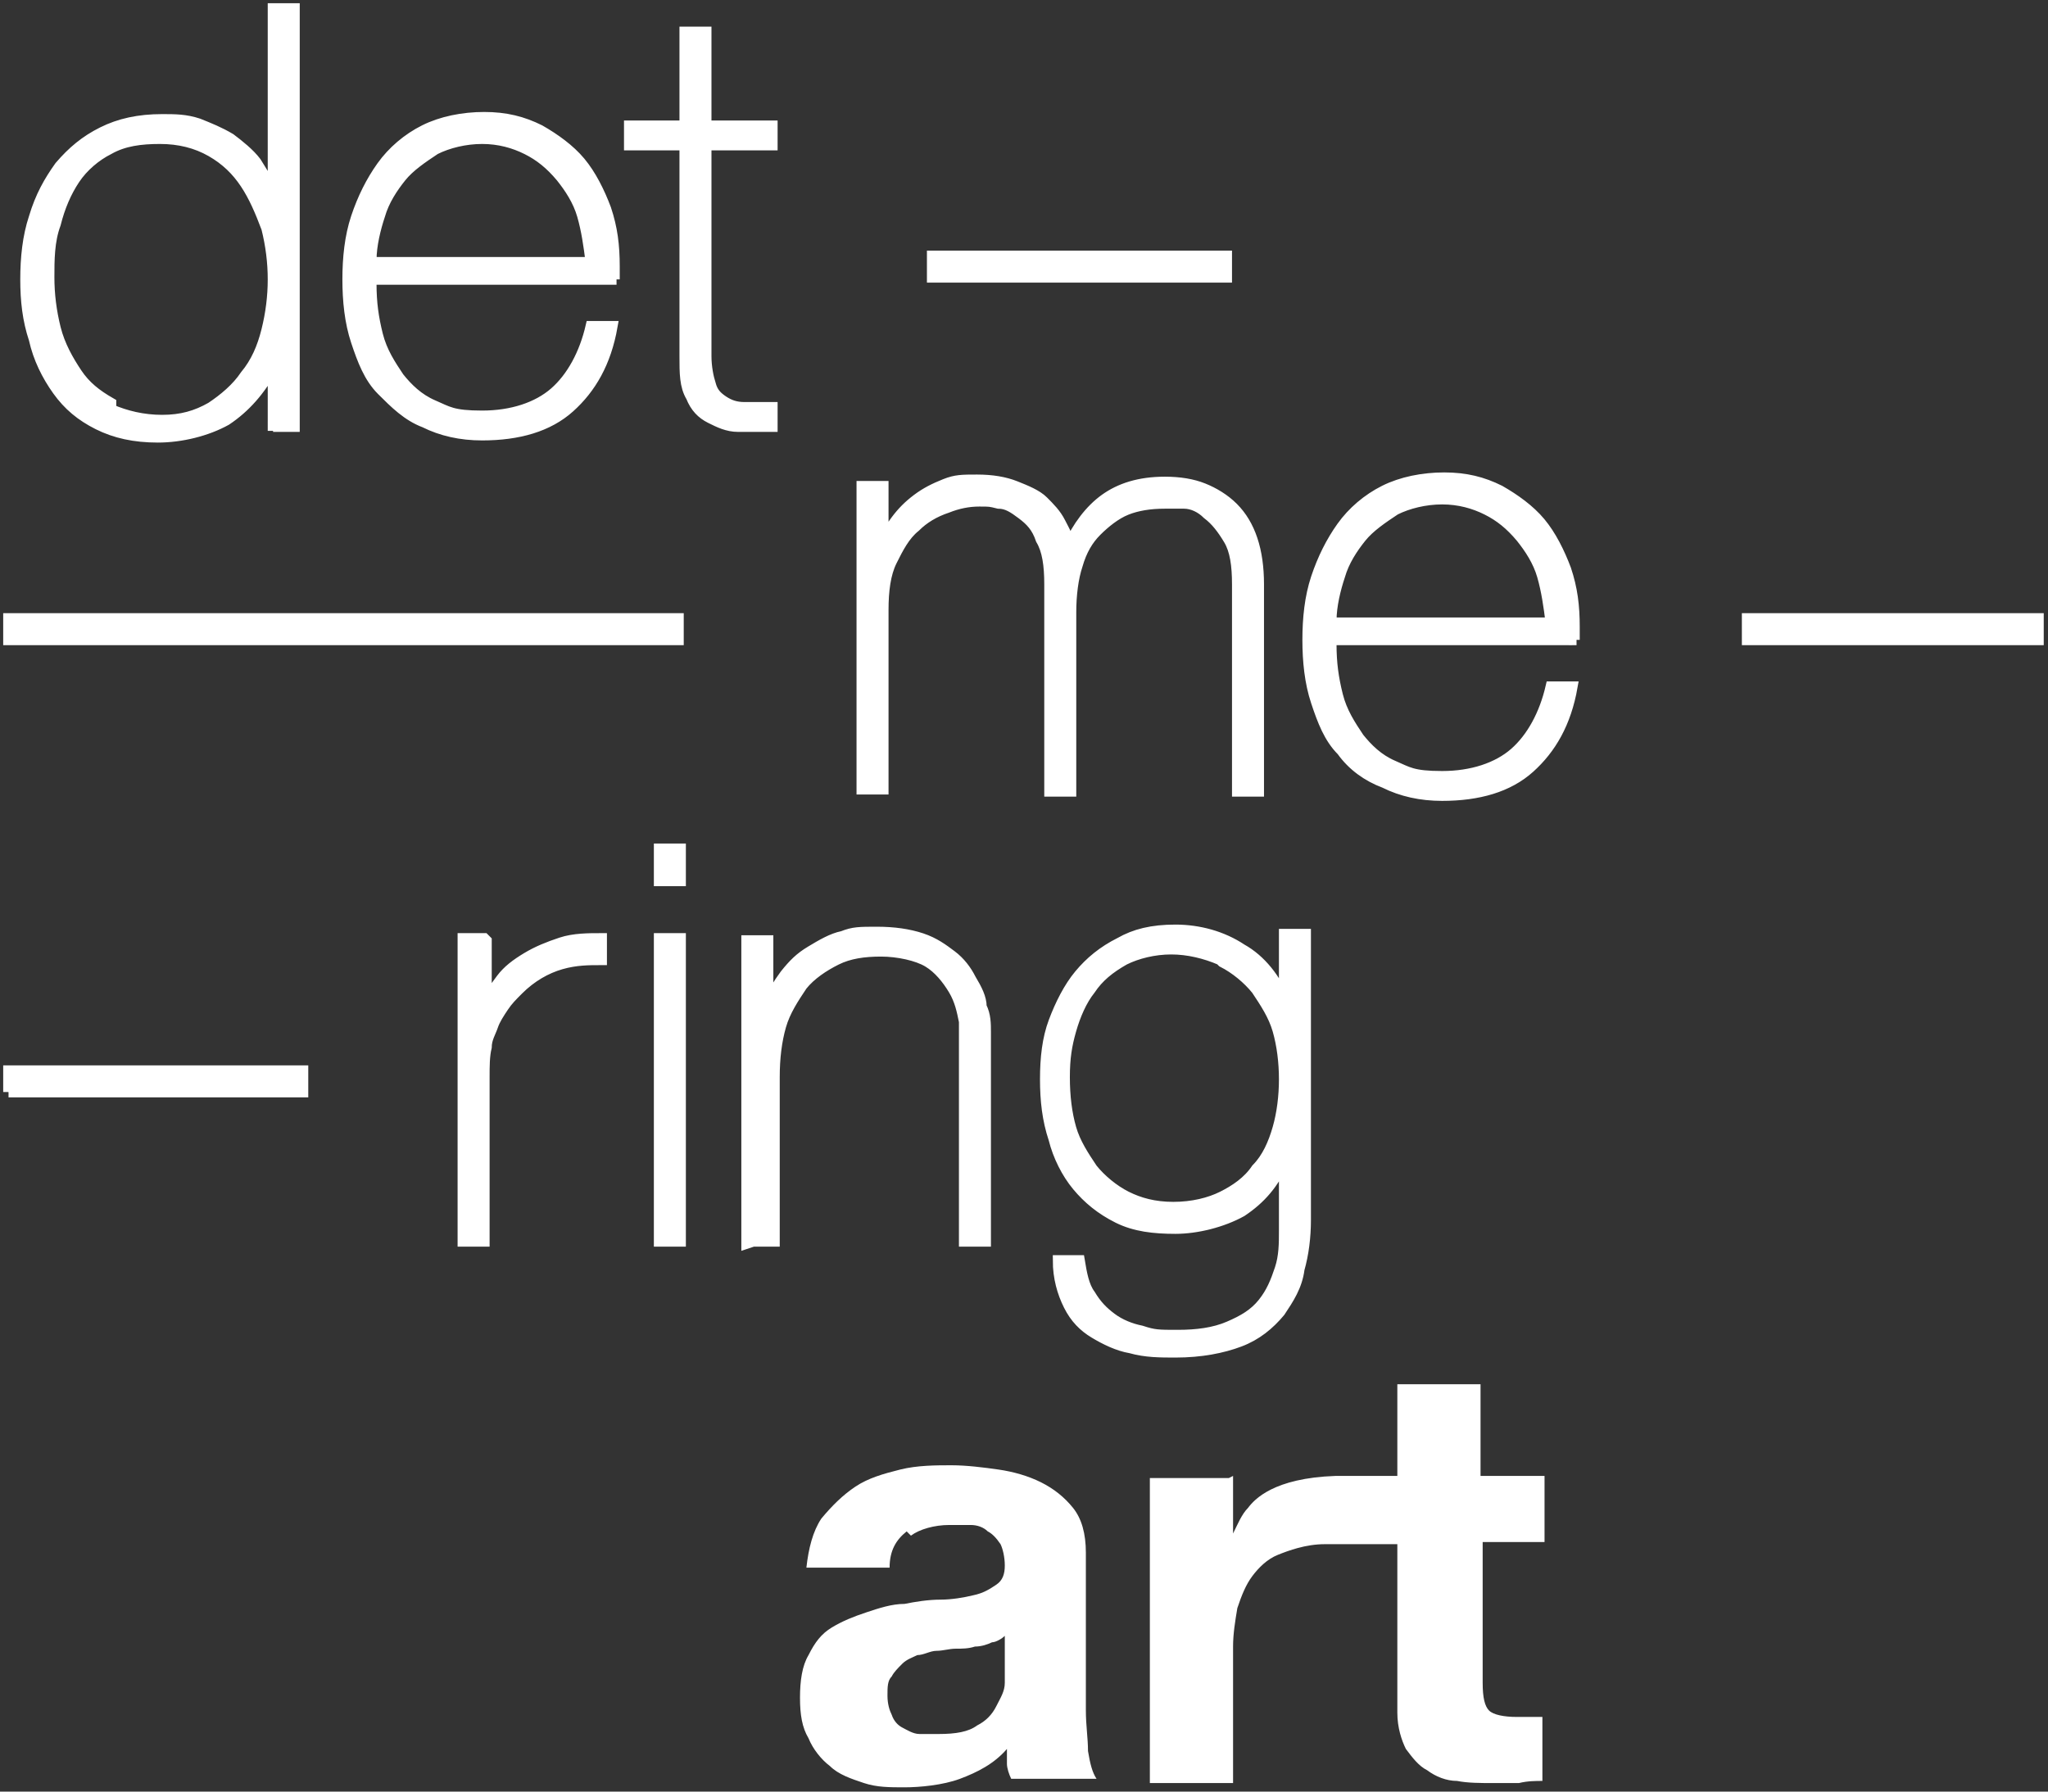
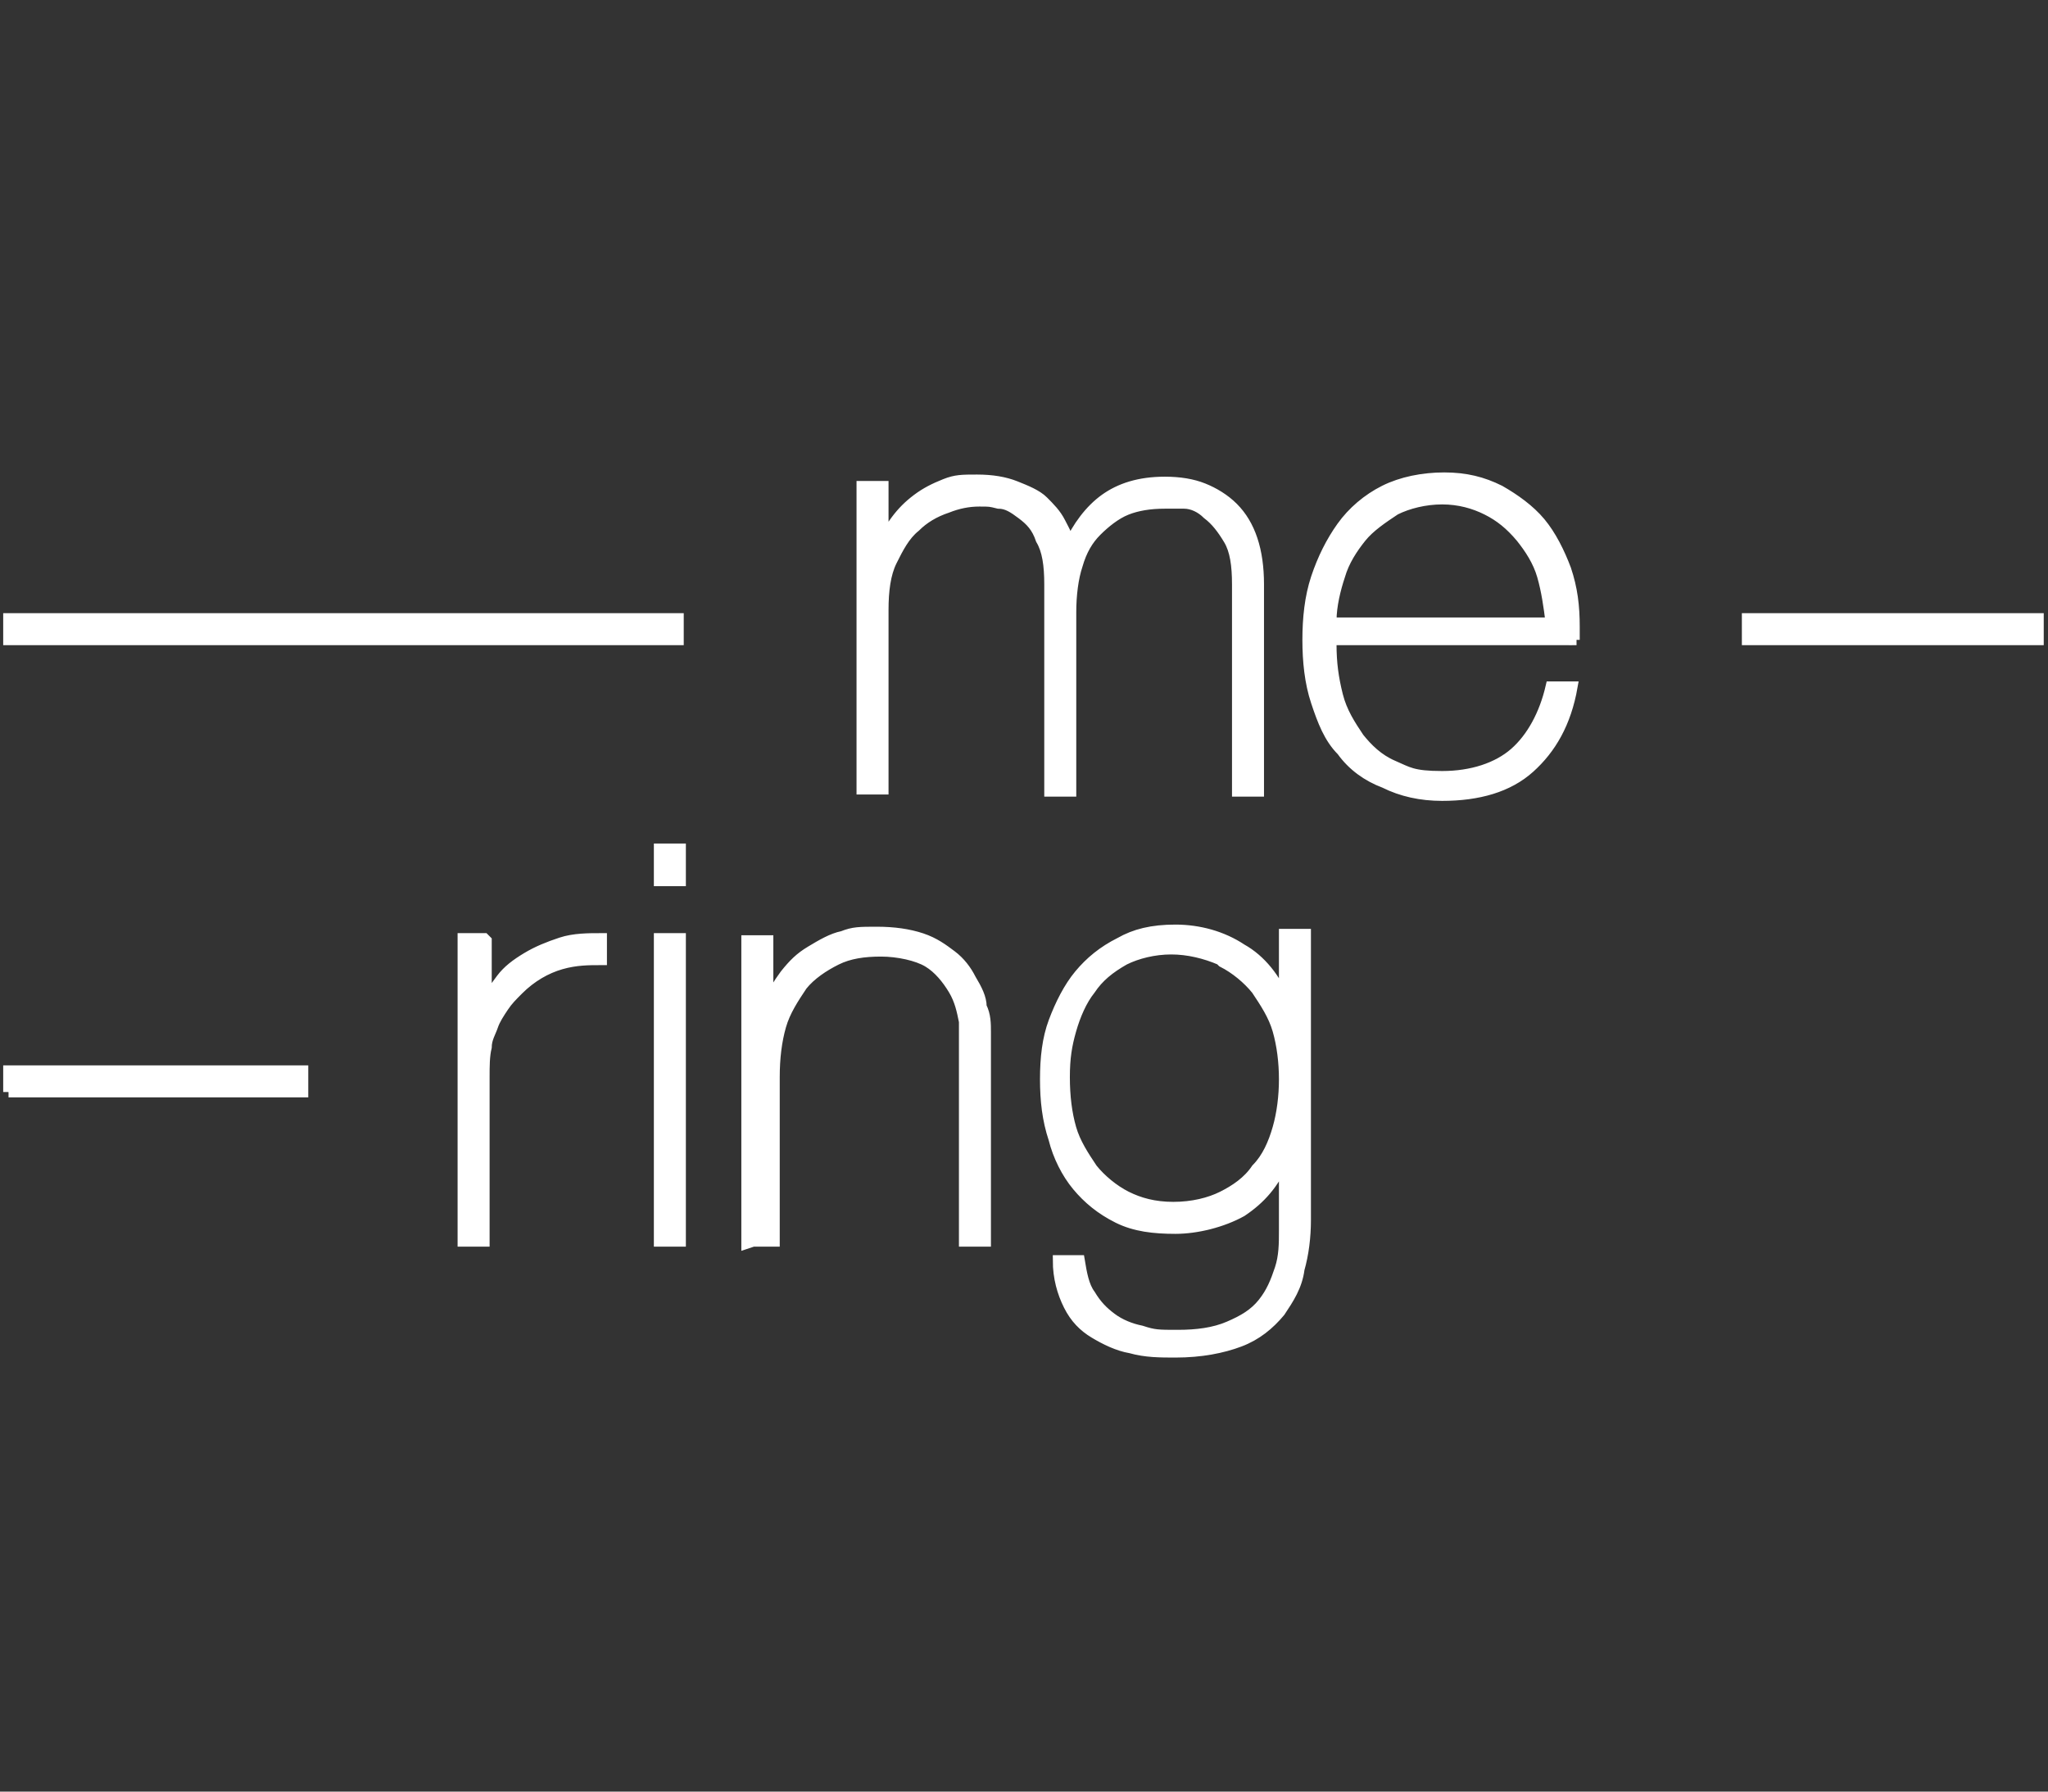
<svg xmlns="http://www.w3.org/2000/svg" id="Ebene_1" version="1.1" viewBox="0 0 96 84">
  <rect x="0" y="0" width="96" height="84" fill="#333333" stroke="none" />
  <defs>
    <style>
      .st0, .st1 {
        fill: none;
      }

      .st2 {
        fill: #fff;
      }

      .st1 {
        stroke: #fff;
        stroke-width: .5px;
      }

      .st3 {
        clip-path: url(#clippath);
      }
    </style>
    <clipPath id="clippath">
      <rect class="st0" x=".1" y=".1" width="95.7" height="83.8" />
    </clipPath>
  </defs>
  <g class="st3">
    <path class="st2" d="M57.3,45.1c.6.3,1.2.8,1.6,1.3.4.6.8,1.2,1,1.9.2.7.3,1.5.3,2.3s-.1,1.6-.3,2.3c-.2.7-.5,1.4-1,1.9-.4.6-1,1-1.6,1.3-.6.3-1.4.5-2.3.5s-1.6-.2-2.2-.5c-.6-.3-1.2-.8-1.6-1.3-.4-.6-.8-1.2-1-1.9-.2-.7-.3-1.5-.3-2.4s.1-1.5.3-2.2c.2-.7.5-1.4.9-1.9.4-.6.9-1,1.6-1.4.6-.3,1.4-.5,2.2-.5s1.6.2,2.3.5M60.2,44v2.9h0c-.4-1-1.1-1.9-2-2.4-.9-.6-2-.9-3.1-.9s-1.9.2-2.6.6c-.8.4-1.4.9-1.9,1.5-.5.6-.9,1.4-1.2,2.2-.3.8-.4,1.7-.4,2.7s.1,1.9.4,2.8c.2.8.6,1.6,1.1,2.2.5.6,1.1,1.1,1.9,1.5.8.4,1.7.5,2.7.5s2.2-.3,3.1-.8c.9-.6,1.5-1.3,2-2.4h0v3.3c0,.6,0,1.2-.2,1.8-.2.6-.4,1.1-.8,1.6-.4.5-.9.8-1.6,1.1-.7.3-1.5.4-2.4.4s-1.1,0-1.7-.2c-.5-.1-1-.3-1.4-.6-.4-.3-.7-.6-1-1.1-.3-.4-.4-1-.5-1.6h-1c0,.8.2,1.5.5,2.1.3.6.7,1,1.2,1.3.5.3,1.1.6,1.7.7.7.2,1.4.2,2.1.2,1.2,0,2.2-.2,3-.5.8-.3,1.4-.8,1.9-1.4.4-.6.8-1.2.9-2,.2-.7.3-1.5.3-2.3v-13.4h-1ZM35.3,58.2h1v-7.7c0-.9.1-1.7.3-2.4.2-.7.6-1.3,1-1.9.4-.5,1-.9,1.6-1.2.6-.3,1.3-.4,2.1-.4s1.7.2,2.2.5c.5.3.9.8,1.2,1.3.3.5.4,1,.5,1.5,0,.5,0,1,0,1.3v9h1v-8.8c0-.3,0-.6,0-1,0-.4,0-.8-.2-1.2,0-.4-.2-.8-.5-1.3-.2-.4-.5-.8-.9-1.1-.4-.3-.8-.6-1.4-.8-.6-.2-1.3-.3-2.1-.3s-1.1,0-1.6.2c-.5.1-1,.4-1.5.7-.5.3-.8.6-1.2,1.1-.3.4-.6.9-.8,1.4h0v-3h-1v14.2ZM31.9,44h-1v14.2h1v-14.2ZM31.9,39.8h-1v1.5h1v-1.5ZM22.7,44h-1v14.2h1v-7.7c0-.5,0-1,.1-1.4,0-.4.2-.7.3-1,.1-.3.3-.6.5-.9.2-.3.4-.5.7-.8.6-.6,1.3-1,2-1.2.7-.2,1.3-.2,1.9-.2v-1c-.6,0-1.3,0-1.9.2-.6.2-1.1.4-1.6.7-.5.3-.9.6-1.2,1-.3.4-.6.8-.7,1.3h0v-3.1ZM.4,51.2h13.8v-1H.4v1Z" />
    <path class="st1" d="M57.3,45.1c.6.3,1.2.8,1.6,1.3.4.6.8,1.2,1,1.9.2.7.3,1.5.3,2.3s-.1,1.6-.3,2.3c-.2.7-.5,1.4-1,1.9-.4.6-1,1-1.6,1.3-.6.3-1.4.5-2.3.5s-1.6-.2-2.2-.5c-.6-.3-1.2-.8-1.6-1.3-.4-.6-.8-1.2-1-1.9-.2-.7-.3-1.5-.3-2.4s.1-1.5.3-2.2c.2-.7.5-1.4.9-1.9.4-.6.9-1,1.6-1.4.6-.3,1.4-.5,2.2-.5s1.6.2,2.3.5ZM60.2,44v2.9h0c-.4-1-1.1-1.9-2-2.4-.9-.6-2-.9-3.1-.9s-1.9.2-2.6.6c-.8.4-1.4.9-1.9,1.5-.5.6-.9,1.4-1.2,2.2-.3.8-.4,1.7-.4,2.7s.1,1.9.4,2.8c.2.8.6,1.6,1.1,2.2.5.6,1.1,1.1,1.9,1.5.8.4,1.7.5,2.7.5s2.2-.3,3.1-.8c.9-.6,1.5-1.3,2-2.4h0v3.3c0,.6,0,1.2-.2,1.8-.2.6-.4,1.1-.8,1.6-.4.5-.9.8-1.6,1.1-.7.3-1.5.4-2.4.4s-1.1,0-1.7-.2c-.5-.1-1-.3-1.4-.6-.4-.3-.7-.6-1-1.1-.3-.4-.4-1-.5-1.6h-1c0,.8.2,1.5.5,2.1.3.6.7,1,1.2,1.3.5.3,1.1.6,1.7.7.7.2,1.4.2,2.1.2,1.2,0,2.2-.2,3-.5.8-.3,1.4-.8,1.9-1.4.4-.6.8-1.2.9-2,.2-.7.3-1.5.3-2.3v-13.4h-1ZM35.3,58.2h1v-7.7c0-.9.1-1.7.3-2.4.2-.7.6-1.3,1-1.9.4-.5,1-.9,1.6-1.2.6-.3,1.3-.4,2.1-.4s1.7.2,2.2.5c.5.3.9.8,1.2,1.3.3.5.4,1,.5,1.5,0,.5,0,1,0,1.3v9h1v-8.8c0-.3,0-.6,0-1,0-.4,0-.8-.2-1.2,0-.4-.2-.8-.5-1.3-.2-.4-.5-.8-.9-1.1-.4-.3-.8-.6-1.4-.8-.6-.2-1.3-.3-2.1-.3s-1.1,0-1.6.2c-.5.1-1,.4-1.5.7-.5.3-.8.6-1.2,1.1-.3.4-.6.9-.8,1.4h0v-3h-1v14.2ZM31.9,44h-1v14.2h1v-14.2ZM31.9,39.8h-1v1.5h1v-1.5ZM22.7,44h-1v14.2h1v-7.7c0-.5,0-1,.1-1.4,0-.4.2-.7.3-1,.1-.3.3-.6.5-.9.2-.3.4-.5.7-.8.6-.6,1.3-1,2-1.2.7-.2,1.3-.2,1.9-.2v-1c-.6,0-1.3,0-1.9.2-.6.2-1.1.4-1.6.7-.5.3-.9.6-1.2,1-.3.4-.6.8-.7,1.3h0v-3.1ZM.4,51.2h13.8v-1H.4v1Z" />
    <path class="st2" d="M81.9,30h13.8v-1h-13.8v1ZM62.4,29.1c0-.7.2-1.5.4-2.1.2-.7.6-1.3,1-1.8.4-.5,1-.9,1.6-1.3.6-.3,1.4-.5,2.2-.5s1.5.2,2.1.5c.6.3,1.1.7,1.6,1.3.4.5.8,1.1,1,1.8.2.7.3,1.4.4,2.2h-10.4ZM73.8,30c0,0,0-.2,0-.3,0-.1,0-.2,0-.3,0-1-.1-1.8-.4-2.7-.3-.8-.7-1.6-1.2-2.2-.5-.6-1.2-1.1-1.9-1.5-.8-.4-1.6-.6-2.6-.6s-2,.2-2.8.6c-.8.4-1.5,1-2,1.7-.5.7-.9,1.5-1.2,2.4-.3.9-.4,1.9-.4,2.9s.1,2,.4,2.9c.3.9.6,1.7,1.2,2.3.5.7,1.2,1.2,2,1.5.8.4,1.7.6,2.7.6,1.7,0,3.1-.4,4.1-1.3,1-.9,1.7-2.1,2-3.8h-1c-.3,1.3-.9,2.4-1.7,3.1-.8.7-2,1.1-3.4,1.1s-1.6-.2-2.3-.5c-.7-.3-1.2-.8-1.6-1.3-.4-.6-.8-1.2-1-2-.2-.8-.3-1.5-.3-2.4v-.2h11.5ZM40.4,37h1v-8.4c0-.9.1-1.7.4-2.3s.6-1.2,1.1-1.6c.4-.4.9-.7,1.5-.9.5-.2,1-.3,1.5-.3s.5,0,.9.1c.4,0,.7.2,1.1.5.4.3.7.6.9,1.2.3.5.4,1.2.4,2.1v9.7h1v-8.4c0-.8.1-1.6.3-2.2.2-.7.5-1.2.9-1.6.4-.4.9-.8,1.4-1,.5-.2,1.1-.3,1.8-.3s.5,0,.9,0c.4,0,.8.2,1.1.5.4.3.7.7,1,1.2.3.5.4,1.2.4,2.1v9.7h1v-9.7c0-.8-.1-1.5-.3-2.1-.2-.6-.5-1.1-.9-1.5-.4-.4-.9-.7-1.4-.9-.5-.2-1.1-.3-1.8-.3-1.2,0-2.1.3-2.8.8-.7.5-1.3,1.3-1.7,2.2h0c0-.4-.2-.7-.4-1.1-.2-.4-.5-.7-.8-1-.3-.3-.8-.5-1.3-.7-.5-.2-1.1-.3-1.8-.3s-1,0-1.5.2c-.5.2-.9.4-1.3.7-.4.3-.7.6-1,1-.3.4-.5.8-.6,1.3h0v-2.9h-1v14.2ZM18,30h13.8v-1h-13.8v1ZM9.2,30h13.8v-1h-13.8v1ZM.4,30h13.8v-1H.4v1Z" />
    <path class="st1" d="M81.9,30h13.8v-1h-13.8v1ZM62.4,29.1c0-.7.2-1.5.4-2.1.2-.7.6-1.3,1-1.8.4-.5,1-.9,1.6-1.3.6-.3,1.4-.5,2.2-.5s1.5.2,2.1.5c.6.3,1.1.7,1.6,1.3.4.5.8,1.1,1,1.8.2.7.3,1.4.4,2.2h-10.4ZM73.8,30c0,0,0-.2,0-.3,0-.1,0-.2,0-.3,0-1-.1-1.8-.4-2.7-.3-.8-.7-1.6-1.2-2.2-.5-.6-1.2-1.1-1.9-1.5-.8-.4-1.6-.6-2.6-.6s-2,.2-2.8.6c-.8.4-1.5,1-2,1.7-.5.7-.9,1.5-1.2,2.4-.3.9-.4,1.9-.4,2.9s.1,2,.4,2.9c.3.9.6,1.7,1.2,2.3.5.7,1.2,1.2,2,1.5.8.4,1.7.6,2.7.6,1.7,0,3.1-.4,4.1-1.3,1-.9,1.7-2.1,2-3.8h-1c-.3,1.3-.9,2.4-1.7,3.1-.8.7-2,1.1-3.4,1.1s-1.6-.2-2.3-.5c-.7-.3-1.2-.8-1.6-1.3-.4-.6-.8-1.2-1-2-.2-.8-.3-1.5-.3-2.4v-.2h11.5ZM40.4,37h1v-8.4c0-.9.1-1.7.4-2.3s.6-1.2,1.1-1.6c.4-.4.9-.7,1.5-.9.5-.2,1-.3,1.5-.3s.5,0,.9.1c.4,0,.7.2,1.1.5.4.3.7.6.9,1.2.3.5.4,1.2.4,2.1v9.7h1v-8.4c0-.8.1-1.6.3-2.2.2-.7.5-1.2.9-1.6.4-.4.9-.8,1.4-1,.5-.2,1.1-.3,1.8-.3s.5,0,.9,0c.4,0,.8.2,1.1.5.4.3.7.7,1,1.2.3.5.4,1.2.4,2.1v9.7h1v-9.7c0-.8-.1-1.5-.3-2.1-.2-.6-.5-1.1-.9-1.5-.4-.4-.9-.7-1.4-.9-.5-.2-1.1-.3-1.8-.3-1.2,0-2.1.3-2.8.8-.7.5-1.3,1.3-1.7,2.2h0c0-.4-.2-.7-.4-1.1-.2-.4-.5-.7-.8-1-.3-.3-.8-.5-1.3-.7-.5-.2-1.1-.3-1.8-.3s-1,0-1.5.2c-.5.2-.9.4-1.3.7-.4.3-.7.6-1,1-.3.4-.5.8-.6,1.3h0v-2.9h-1v14.2ZM18,30h13.8v-1h-13.8v1ZM9.2,30h13.8v-1h-13.8v1ZM.4,30h13.8v-1H.4v1Z" />
-     <path class="st2" d="M43.7,13h13.8v-1h-13.8v1ZM36.2,5.9h-3.1V1.5h-1v4.4h-2.6v.9h2.6v9.9c0,.8,0,1.4.3,1.9.2.5.5.8.9,1,.4.2.8.4,1.3.4.5,0,1,0,1.6,0v-.9c-.5,0-.9,0-1.3,0-.4,0-.7-.1-1-.3-.3-.2-.5-.4-.6-.8-.1-.3-.2-.8-.2-1.3V6.8h3.1v-.9ZM17.4,12.2c0-.7.2-1.5.4-2.1.2-.7.6-1.3,1-1.8.4-.5,1-.9,1.6-1.3.6-.3,1.4-.5,2.2-.5s1.5.2,2.1.5c.6.3,1.1.7,1.6,1.3.4.5.8,1.1,1,1.8.2.7.3,1.4.4,2.2h-10.4ZM28.8,13.1c0,0,0-.2,0-.3,0-.1,0-.2,0-.3,0-1-.1-1.8-.4-2.7-.3-.8-.7-1.6-1.2-2.2-.5-.6-1.2-1.1-1.9-1.5-.8-.4-1.6-.6-2.6-.6s-2,.2-2.8.6c-.8.4-1.5,1-2,1.7-.5.7-.9,1.5-1.2,2.4-.3.9-.4,1.9-.4,2.9s.1,2,.4,2.9c.3.9.6,1.7,1.2,2.3s1.2,1.2,2,1.5c.8.4,1.7.6,2.7.6,1.7,0,3.1-.4,4.1-1.3,1-.9,1.7-2.1,2-3.8h-1c-.3,1.3-.9,2.4-1.7,3.1-.8.7-2,1.1-3.4,1.1s-1.6-.2-2.3-.5c-.7-.3-1.2-.8-1.6-1.3-.4-.6-.8-1.2-1-2-.2-.8-.3-1.5-.3-2.4v-.2h11.5ZM5.2,18.9c-.7-.4-1.2-.8-1.6-1.4-.4-.6-.8-1.3-1-2.1-.2-.8-.3-1.6-.3-2.4s0-1.7.3-2.5c.2-.8.5-1.5.9-2.1.4-.6,1-1.1,1.6-1.4.7-.4,1.5-.5,2.4-.5s1.7.2,2.4.6c.7.4,1.2.9,1.6,1.5.4.6.7,1.3,1,2.1.2.8.3,1.6.3,2.4s-.1,1.6-.3,2.4c-.2.8-.5,1.5-1,2.1-.4.6-1,1.1-1.6,1.5-.7.4-1.4.6-2.3.6s-1.7-.2-2.4-.5M12.8,20h1V.4h-1v8.7h0c-.2-.6-.5-1-.8-1.5-.3-.4-.8-.8-1.2-1.1-.5-.3-1-.5-1.5-.7-.6-.2-1.1-.2-1.7-.2-1.1,0-2,.2-2.8.6-.8.4-1.4.9-2,1.6-.5.7-.9,1.4-1.2,2.4-.3.9-.4,1.9-.4,2.9s.1,1.9.4,2.8c.2.9.6,1.7,1.1,2.4.5.7,1.1,1.2,1.9,1.6.8.4,1.7.6,2.8.6s2.3-.3,3.2-.8c.9-.6,1.6-1.4,2.2-2.5h0v3Z" />
-     <path class="st1" d="M43.7,13h13.8v-1h-13.8v1ZM36.2,5.9h-3.1V1.5h-1v4.4h-2.6v.9h2.6v9.9c0,.8,0,1.4.3,1.9.2.5.5.8.9,1,.4.2.8.4,1.3.4.5,0,1,0,1.6,0v-.9c-.5,0-.9,0-1.3,0-.4,0-.7-.1-1-.3-.3-.2-.5-.4-.6-.8-.1-.3-.2-.8-.2-1.3V6.8h3.1v-.9ZM17.4,12.2c0-.7.2-1.5.4-2.1.2-.7.6-1.3,1-1.8.4-.5,1-.9,1.6-1.3.6-.3,1.4-.5,2.2-.5s1.5.2,2.1.5c.6.3,1.1.7,1.6,1.3.4.5.8,1.1,1,1.8.2.7.3,1.4.4,2.2h-10.4ZM28.8,13.1c0,0,0-.2,0-.3,0-.1,0-.2,0-.3,0-1-.1-1.8-.4-2.7-.3-.8-.7-1.6-1.2-2.2-.5-.6-1.2-1.1-1.9-1.5-.8-.4-1.6-.6-2.6-.6s-2,.2-2.8.6c-.8.4-1.5,1-2,1.7-.5.7-.9,1.5-1.2,2.4-.3.9-.4,1.9-.4,2.9s.1,2,.4,2.9c.3.9.6,1.7,1.2,2.3s1.2,1.2,2,1.5c.8.4,1.7.6,2.7.6,1.7,0,3.1-.4,4.1-1.3,1-.9,1.7-2.1,2-3.8h-1c-.3,1.3-.9,2.4-1.7,3.1-.8.7-2,1.1-3.4,1.1s-1.6-.2-2.3-.5c-.7-.3-1.2-.8-1.6-1.3-.4-.6-.8-1.2-1-2-.2-.8-.3-1.5-.3-2.4v-.2h11.5ZM5.2,18.9c-.7-.4-1.2-.8-1.6-1.4-.4-.6-.8-1.3-1-2.1-.2-.8-.3-1.6-.3-2.4s0-1.7.3-2.5c.2-.8.5-1.5.9-2.1.4-.6,1-1.1,1.6-1.4.7-.4,1.5-.5,2.4-.5s1.7.2,2.4.6c.7.4,1.2.9,1.6,1.5.4.6.7,1.3,1,2.1.2.8.3,1.6.3,2.4s-.1,1.6-.3,2.4c-.2.8-.5,1.5-1,2.1-.4.6-1,1.1-1.6,1.5-.7.4-1.4.6-2.3.6s-1.7-.2-2.4-.5ZM12.8,20h1V.4h-1v8.7h0c-.2-.6-.5-1-.8-1.5-.3-.4-.8-.8-1.2-1.1-.5-.3-1-.5-1.5-.7-.6-.2-1.1-.2-1.7-.2-1.1,0-2,.2-2.8.6-.8.4-1.4.9-2,1.6-.5.7-.9,1.4-1.2,2.4-.3.9-.4,1.9-.4,2.9s.1,1.9.4,2.8c.2.9.6,1.7,1.1,2.4.5.7,1.1,1.2,1.9,1.6.8.4,1.7.6,2.8.6s2.3-.3,3.2-.8c.9-.6,1.6-1.4,2.2-2.5h0v3Z" />
-     <path class="st2" d="M72.4,69.2v3.1h-2.9v6.6c0,.7.1,1.1.3,1.3s.7.3,1.3.3.4,0,.6,0c.2,0,.4,0,.6,0v3c-.3,0-.7,0-1.1.1-.4,0-.8,0-1.2,0-.6,0-1.2,0-1.7-.1-.5,0-1-.2-1.4-.5-.4-.2-.7-.6-1-1-.2-.4-.4-1-.4-1.7v-8h-2.1l-.3-3.1h2.4v-4.3h3.9v4.3h2.9ZM57.8,69.2v2.7h0c.2-.4.4-.9.7-1.2.3-.4,1.2-1.4,4.1-1.5.2,0,3.1,0,3.3,0v3.2c0,0-2.6,0-2.8,0-.4,0-.8,0-1,0-.9,0-1.7.3-2.2.5s-.9.6-1.2,1c-.3.4-.5.9-.7,1.5-.1.6-.2,1.2-.2,1.8v6.4h-3.9v-14.3h3.7ZM47.1,78c0,.2,0,.5,0,.9,0,.4-.2.7-.4,1.1-.2.4-.5.7-.9.9-.4.3-1,.4-1.8.4s-.6,0-.9,0c-.3,0-.6-.2-.8-.3-.2-.1-.4-.3-.5-.6-.1-.2-.2-.5-.2-.9s0-.7.2-.9c.1-.2.3-.4.5-.6.2-.2.5-.3.7-.4.3,0,.6-.2.9-.2.3,0,.6-.1.9-.1.3,0,.6,0,.9-.1.3,0,.6-.1.8-.2.2,0,.5-.2.6-.3v1.5ZM42.7,72c.4-.3,1.1-.5,1.8-.5s.7,0,1,0c.3,0,.6.1.8.3.2.1.4.3.6.6.1.2.2.6.2,1,0,.4-.1.7-.4.9-.3.2-.6.4-1.1.5-.4.1-1,.2-1.5.2-.6,0-1.2.1-1.7.2-.6,0-1.2.2-1.8.4-.6.2-1.1.4-1.6.7-.5.3-.8.7-1.1,1.3-.3.5-.4,1.2-.4,2s.1,1.4.4,1.9c.2.5.6,1,1,1.3.4.4,1,.6,1.6.8.6.2,1.2.2,1.9.2s1.8-.1,2.6-.4c.8-.3,1.6-.7,2.2-1.4,0,.2,0,.5,0,.7,0,.2.1.5.2.7h4c-.2-.3-.3-.7-.4-1.3,0-.6-.1-1.2-.1-1.9v-7.4c0-.9-.2-1.6-.6-2.1-.4-.5-.9-.9-1.5-1.2-.6-.3-1.3-.5-2-.6-.7-.1-1.5-.2-2.2-.2s-1.6,0-2.4.2c-.8.2-1.5.4-2.1.8-.6.4-1.1.9-1.6,1.5-.4.6-.6,1.4-.7,2.3h3.9c0-.8.3-1.3.8-1.7" />
  </g>
</svg>